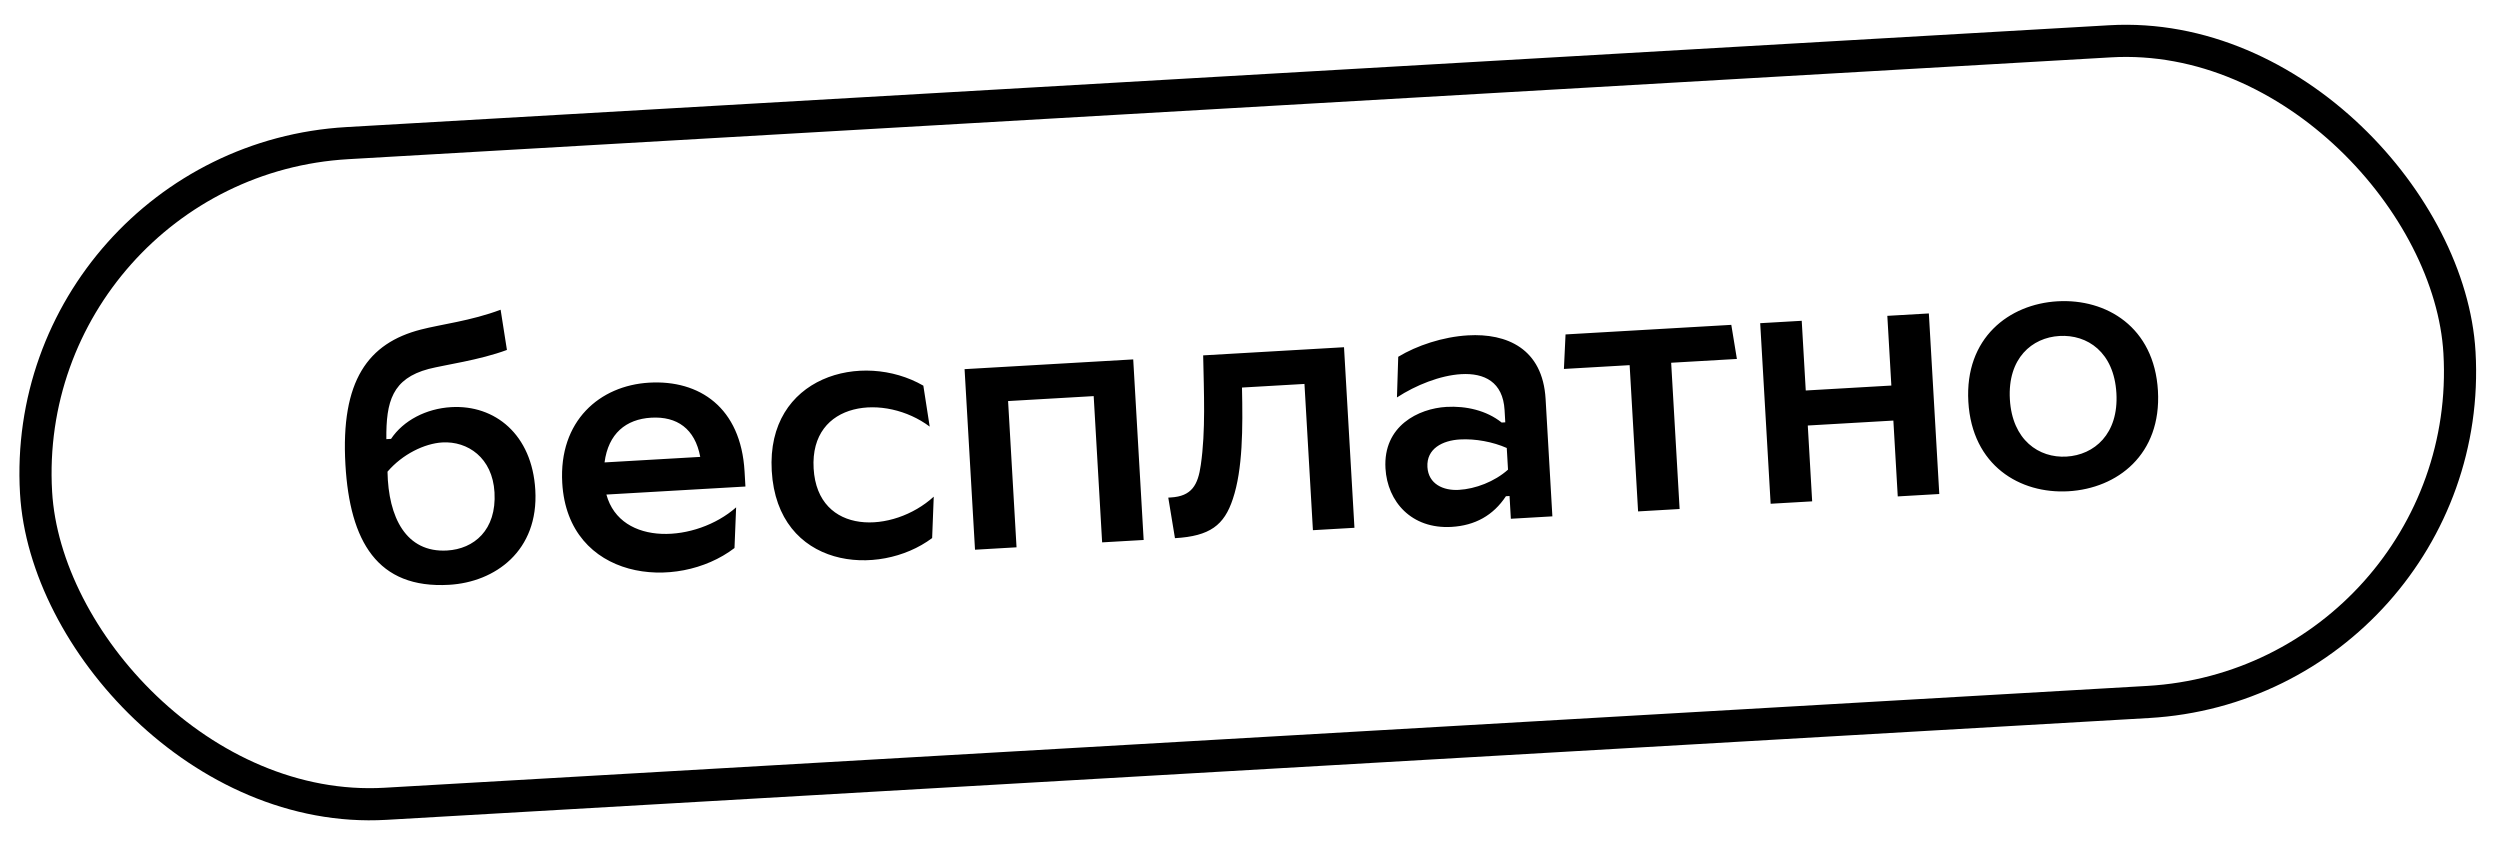
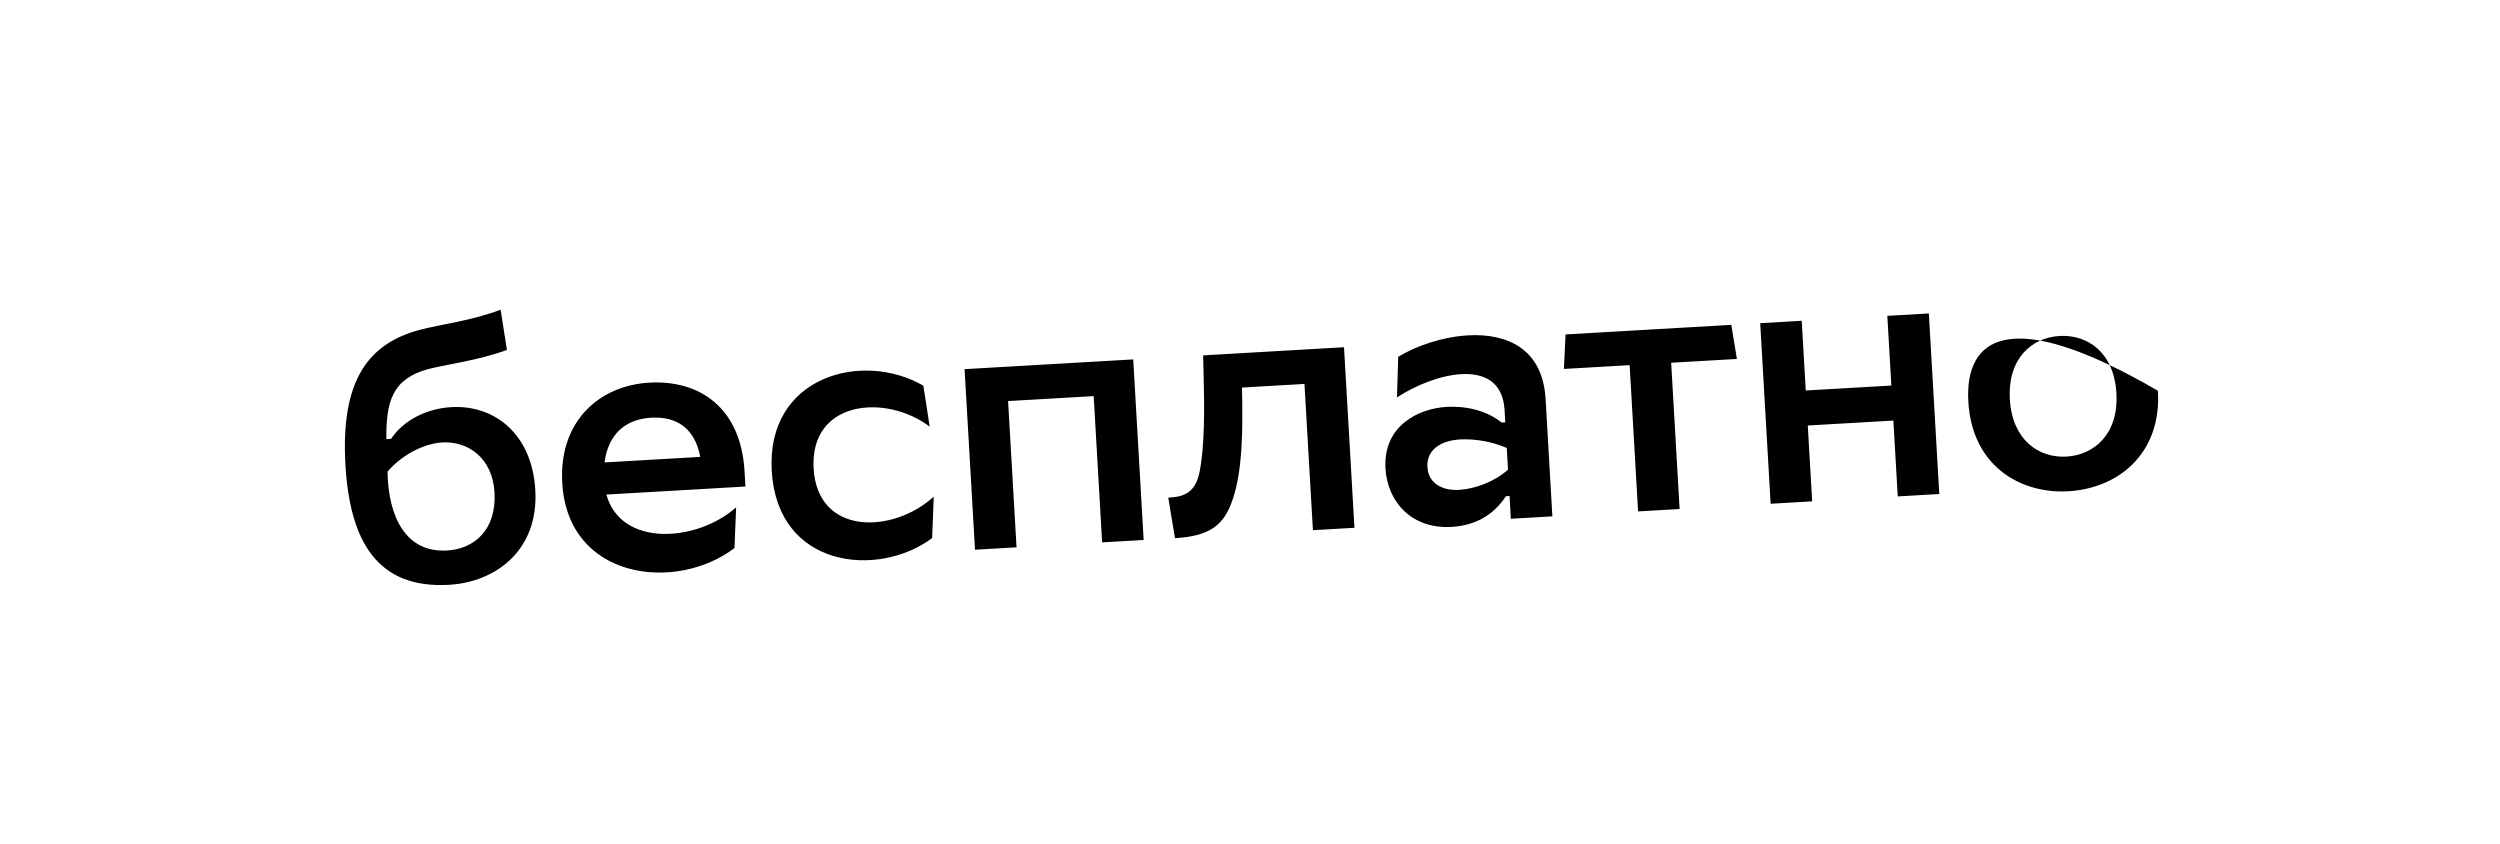
<svg xmlns="http://www.w3.org/2000/svg" width="311" height="105" viewBox="0 0 311 105" fill="none">
-   <rect x="2.112" y="20.179" width="301.976" height="82.323" rx="41.161" transform="rotate(-3.306 2.112 20.179)" stroke="black" stroke-width="4" />
-   <path d="M55.87 72.75C61.575 72.42 67.031 68.544 66.592 60.952C66.192 54.033 61.561 50.334 56.125 50.648C53.026 50.828 50.181 52.299 48.646 54.596L48.062 54.63C48.016 49.945 48.799 47.105 53.327 45.897C55.37 45.373 59.62 44.812 63.062 43.532L62.277 38.529C58.615 39.912 54.81 40.357 52.367 40.994C45.794 42.681 42.367 47.341 42.971 57.809C43.522 67.333 46.929 73.266 55.87 72.75ZM48.205 58.678C50.063 56.498 52.825 55.166 55.027 55.039C58.172 54.857 61.266 56.932 61.516 61.245C61.788 65.962 58.947 68.29 55.623 68.482C50.502 68.778 48.308 64.352 48.205 58.678ZM91.371 68.175L91.574 63.115C86.599 67.504 77.21 68.046 75.436 61.523L92.732 60.524L92.623 58.637C92.164 50.685 87.006 47.242 80.762 47.602C74.607 47.958 69.497 52.355 69.944 60.082C70.642 72.167 84.162 73.685 91.371 68.175ZM75.205 57.525C75.674 53.937 77.869 52.142 81.013 51.96C84.203 51.776 86.456 53.314 87.11 56.837L75.205 57.525ZM96.004 58.577C96.707 70.751 109.305 71.917 115.959 66.935L116.157 61.785C111.105 66.404 101.7 66.677 101.215 58.276C100.727 49.83 110.141 48.925 115.654 53.069L114.864 47.976C107.263 43.592 95.324 46.806 96.004 58.577ZM137.105 67.471L142.271 67.173L140.973 44.71L119.993 45.922L121.291 68.385L126.457 68.086L125.406 49.892L136.054 49.276L137.105 67.471ZM146.165 66.948C150.523 66.696 152.292 65.332 153.366 62.069C154.596 58.392 154.617 53.298 154.503 48.211L162.275 47.762L163.327 65.956L168.493 65.658L167.195 43.195L149.674 44.208C149.765 48.89 149.992 53.61 149.38 57.837C149.029 60.337 148.253 61.734 145.647 61.884L145.333 61.902L146.165 66.948ZM187.169 51.011L187.257 52.539L186.808 52.565C184.917 51.051 182.36 50.478 179.934 50.618C176.475 50.818 172.046 52.967 172.353 58.268C172.591 62.401 175.584 65.834 180.571 65.546C183.491 65.377 185.762 64.119 187.337 61.73L187.787 61.704L187.95 64.534L193.116 64.235L192.273 49.635C191.91 43.345 187.427 41.441 182.62 41.718C179.476 41.9 176.248 42.988 173.94 44.383L173.781 49.441C176.127 47.908 179.167 46.696 181.772 46.545C184.648 46.379 186.966 47.507 187.169 51.011ZM177.572 58.102C177.439 55.81 179.454 54.793 181.611 54.668C183.542 54.556 185.73 54.971 187.441 55.729L187.597 58.424C185.925 59.918 183.544 60.822 181.477 60.941C179.545 61.053 177.694 60.213 177.572 58.102ZM203.778 63.62L208.944 63.321L207.893 45.126L216.07 44.654L215.374 40.412L194.753 41.603L194.551 45.897L202.727 45.425L203.778 63.62ZM236.08 61.754L241.247 61.455L239.949 38.992L234.783 39.291L235.284 47.962L224.636 48.577L224.135 39.906L218.969 40.204L220.267 62.667L225.433 62.368L224.888 52.934L235.535 52.319L236.08 61.754ZM263.281 48.913C263.574 53.99 260.525 56.6 257.066 56.8C253.651 56.997 250.322 54.755 250.028 49.679C249.732 44.557 252.785 41.992 256.199 41.795C259.658 41.595 262.985 43.792 263.281 48.913ZM244.862 49.977C245.321 57.929 251.295 61.461 257.315 61.113C263.38 60.762 268.907 56.567 268.448 48.615C267.988 40.663 262.015 37.132 255.95 37.482C249.93 37.83 244.402 42.026 244.862 49.977Z" fill="black" />
+   <path d="M55.87 72.75C61.575 72.42 67.031 68.544 66.592 60.952C66.192 54.033 61.561 50.334 56.125 50.648C53.026 50.828 50.181 52.299 48.646 54.596L48.062 54.63C48.016 49.945 48.799 47.105 53.327 45.897C55.37 45.373 59.62 44.812 63.062 43.532L62.277 38.529C58.615 39.912 54.81 40.357 52.367 40.994C45.794 42.681 42.367 47.341 42.971 57.809C43.522 67.333 46.929 73.266 55.87 72.75ZM48.205 58.678C50.063 56.498 52.825 55.166 55.027 55.039C58.172 54.857 61.266 56.932 61.516 61.245C61.788 65.962 58.947 68.29 55.623 68.482C50.502 68.778 48.308 64.352 48.205 58.678ZM91.371 68.175L91.574 63.115C86.599 67.504 77.21 68.046 75.436 61.523L92.732 60.524L92.623 58.637C92.164 50.685 87.006 47.242 80.762 47.602C74.607 47.958 69.497 52.355 69.944 60.082C70.642 72.167 84.162 73.685 91.371 68.175ZM75.205 57.525C75.674 53.937 77.869 52.142 81.013 51.96C84.203 51.776 86.456 53.314 87.11 56.837L75.205 57.525ZM96.004 58.577C96.707 70.751 109.305 71.917 115.959 66.935L116.157 61.785C111.105 66.404 101.7 66.677 101.215 58.276C100.727 49.83 110.141 48.925 115.654 53.069L114.864 47.976C107.263 43.592 95.324 46.806 96.004 58.577ZM137.105 67.471L142.271 67.173L140.973 44.71L119.993 45.922L121.291 68.385L126.457 68.086L125.406 49.892L136.054 49.276L137.105 67.471ZM146.165 66.948C150.523 66.696 152.292 65.332 153.366 62.069C154.596 58.392 154.617 53.298 154.503 48.211L162.275 47.762L163.327 65.956L168.493 65.658L167.195 43.195L149.674 44.208C149.765 48.89 149.992 53.61 149.38 57.837C149.029 60.337 148.253 61.734 145.647 61.884L145.333 61.902L146.165 66.948ZM187.169 51.011L187.257 52.539L186.808 52.565C184.917 51.051 182.36 50.478 179.934 50.618C176.475 50.818 172.046 52.967 172.353 58.268C172.591 62.401 175.584 65.834 180.571 65.546C183.491 65.377 185.762 64.119 187.337 61.73L187.787 61.704L187.95 64.534L193.116 64.235L192.273 49.635C191.91 43.345 187.427 41.441 182.62 41.718C179.476 41.9 176.248 42.988 173.94 44.383L173.781 49.441C176.127 47.908 179.167 46.696 181.772 46.545C184.648 46.379 186.966 47.507 187.169 51.011ZM177.572 58.102C177.439 55.81 179.454 54.793 181.611 54.668C183.542 54.556 185.73 54.971 187.441 55.729L187.597 58.424C185.925 59.918 183.544 60.822 181.477 60.941C179.545 61.053 177.694 60.213 177.572 58.102ZM203.778 63.62L208.944 63.321L207.893 45.126L216.07 44.654L215.374 40.412L194.753 41.603L194.551 45.897L202.727 45.425L203.778 63.62ZM236.08 61.754L241.247 61.455L239.949 38.992L234.783 39.291L235.284 47.962L224.636 48.577L224.135 39.906L218.969 40.204L220.267 62.667L225.433 62.368L224.888 52.934L235.535 52.319L236.08 61.754ZM263.281 48.913C263.574 53.99 260.525 56.6 257.066 56.8C253.651 56.997 250.322 54.755 250.028 49.679C249.732 44.557 252.785 41.992 256.199 41.795C259.658 41.595 262.985 43.792 263.281 48.913ZM244.862 49.977C245.321 57.929 251.295 61.461 257.315 61.113C263.38 60.762 268.907 56.567 268.448 48.615C249.93 37.83 244.402 42.026 244.862 49.977Z" fill="black" />
</svg>